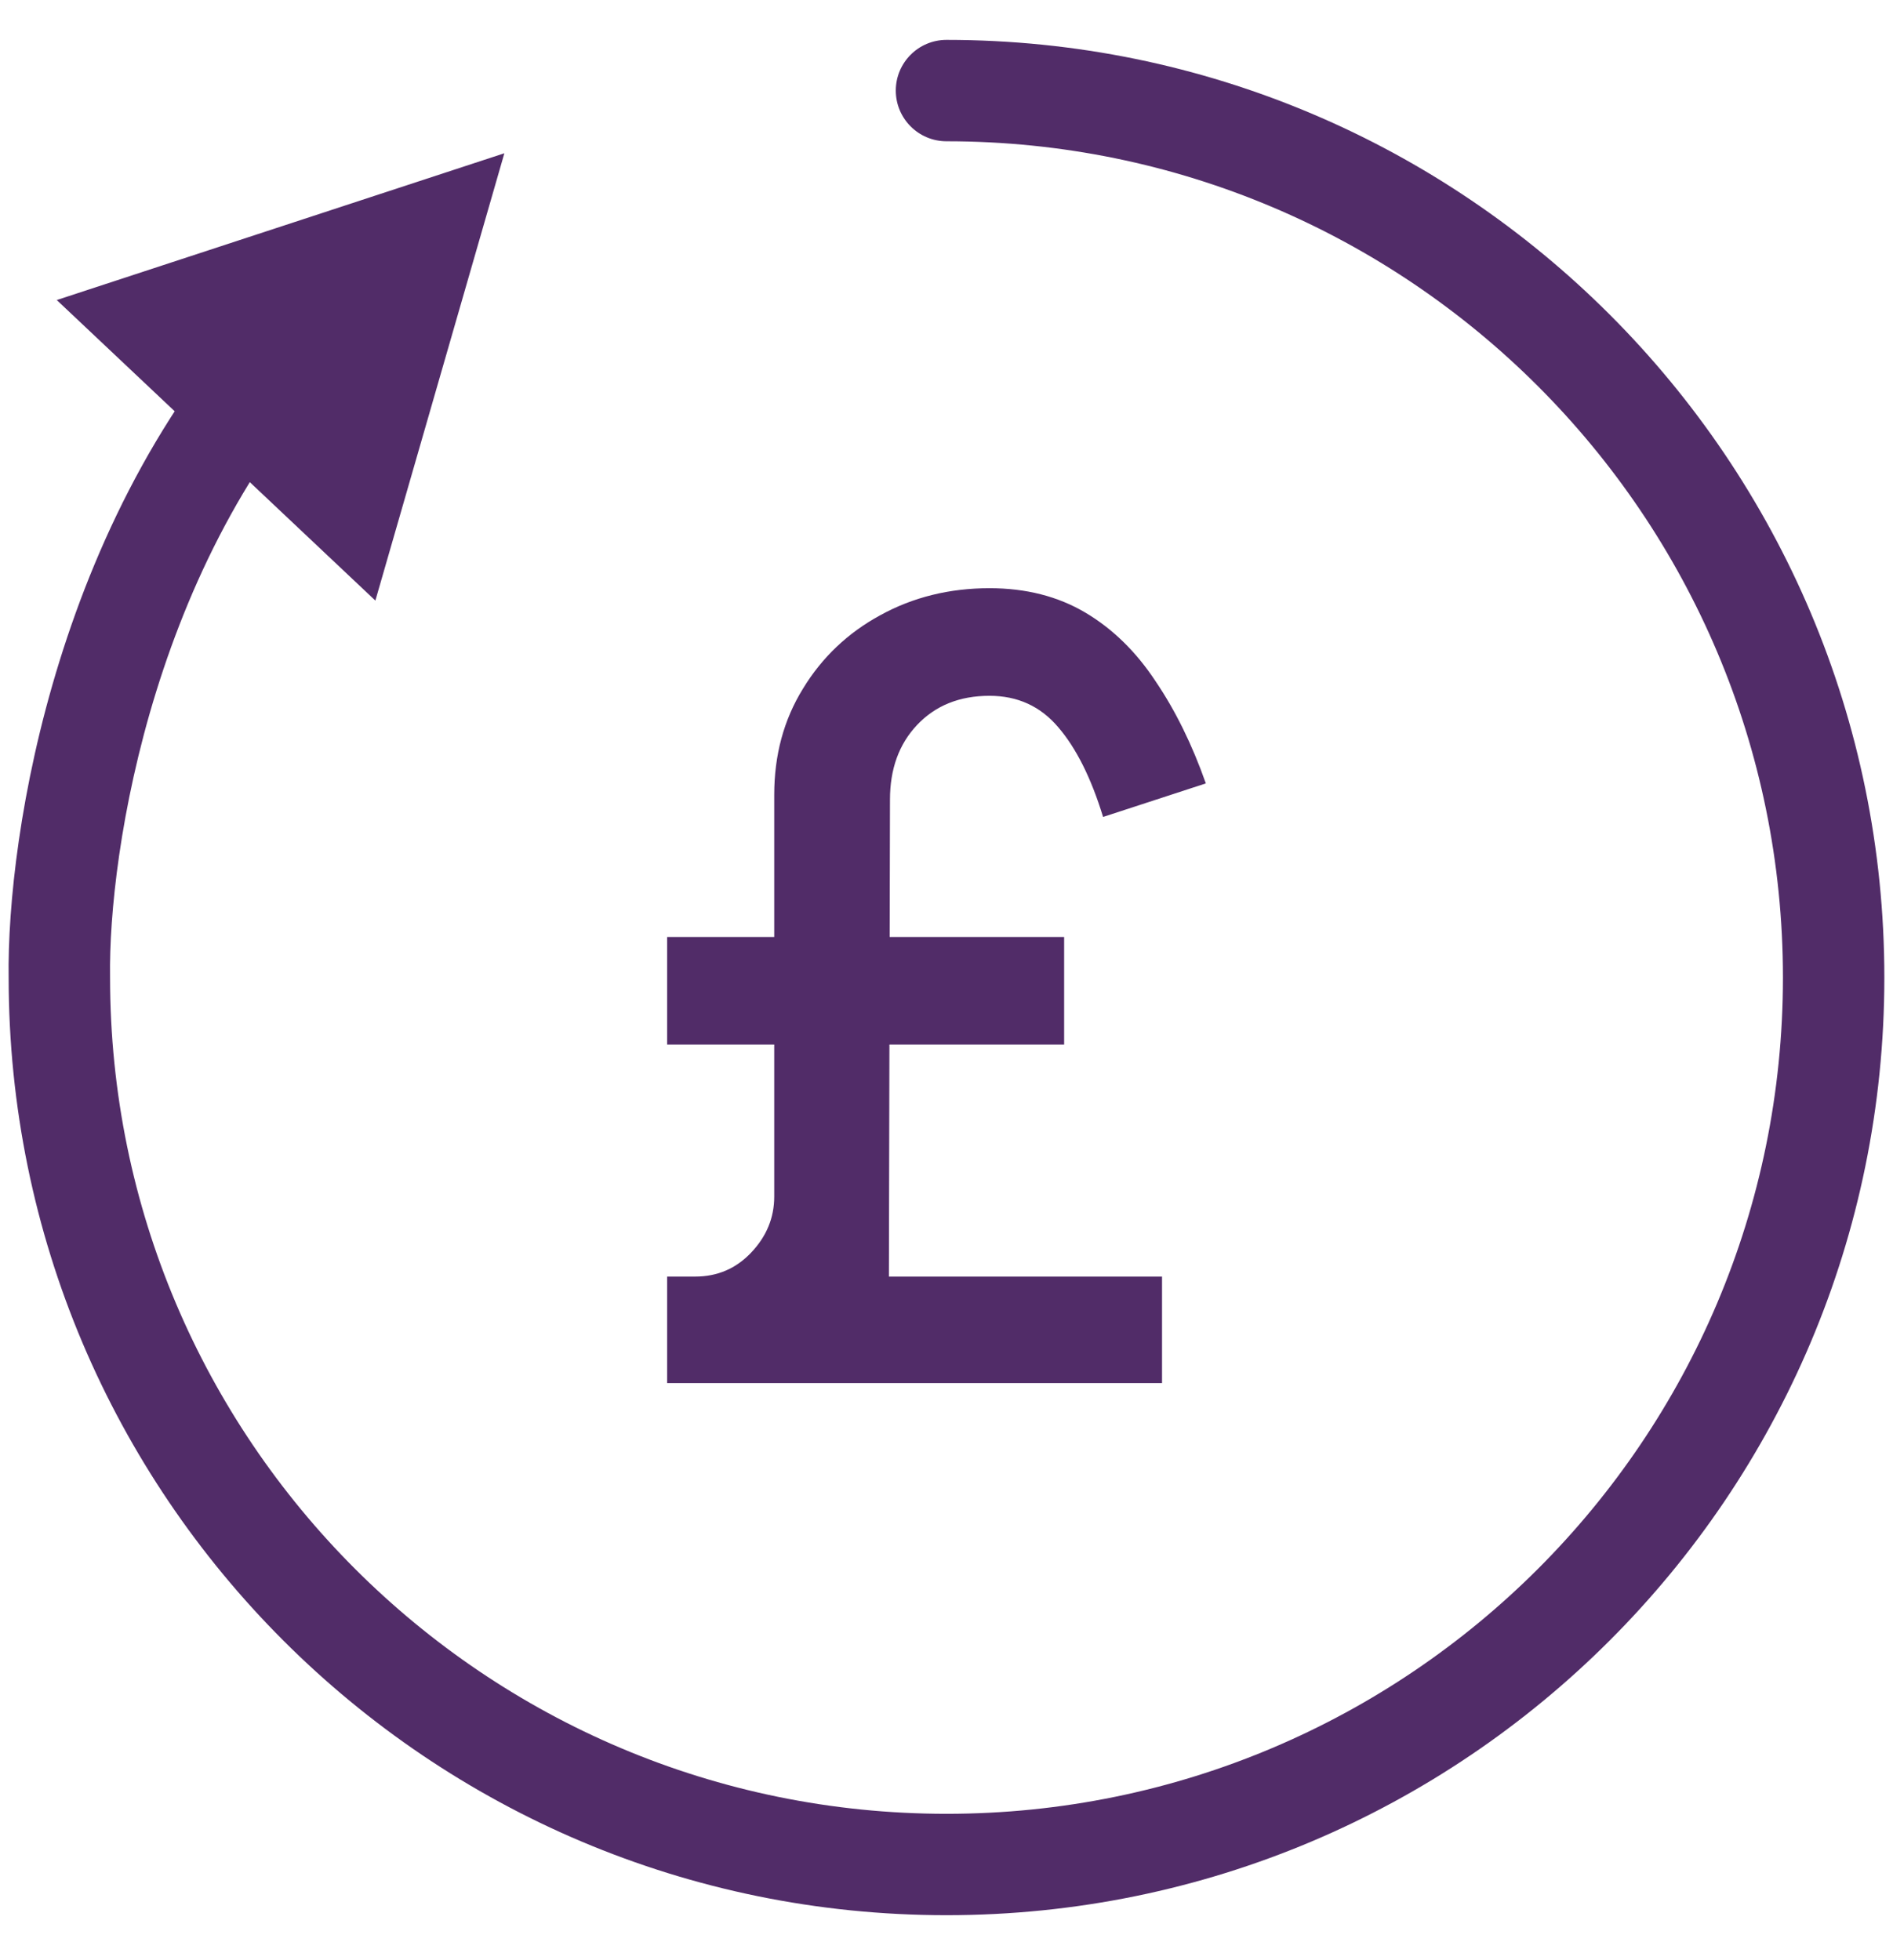
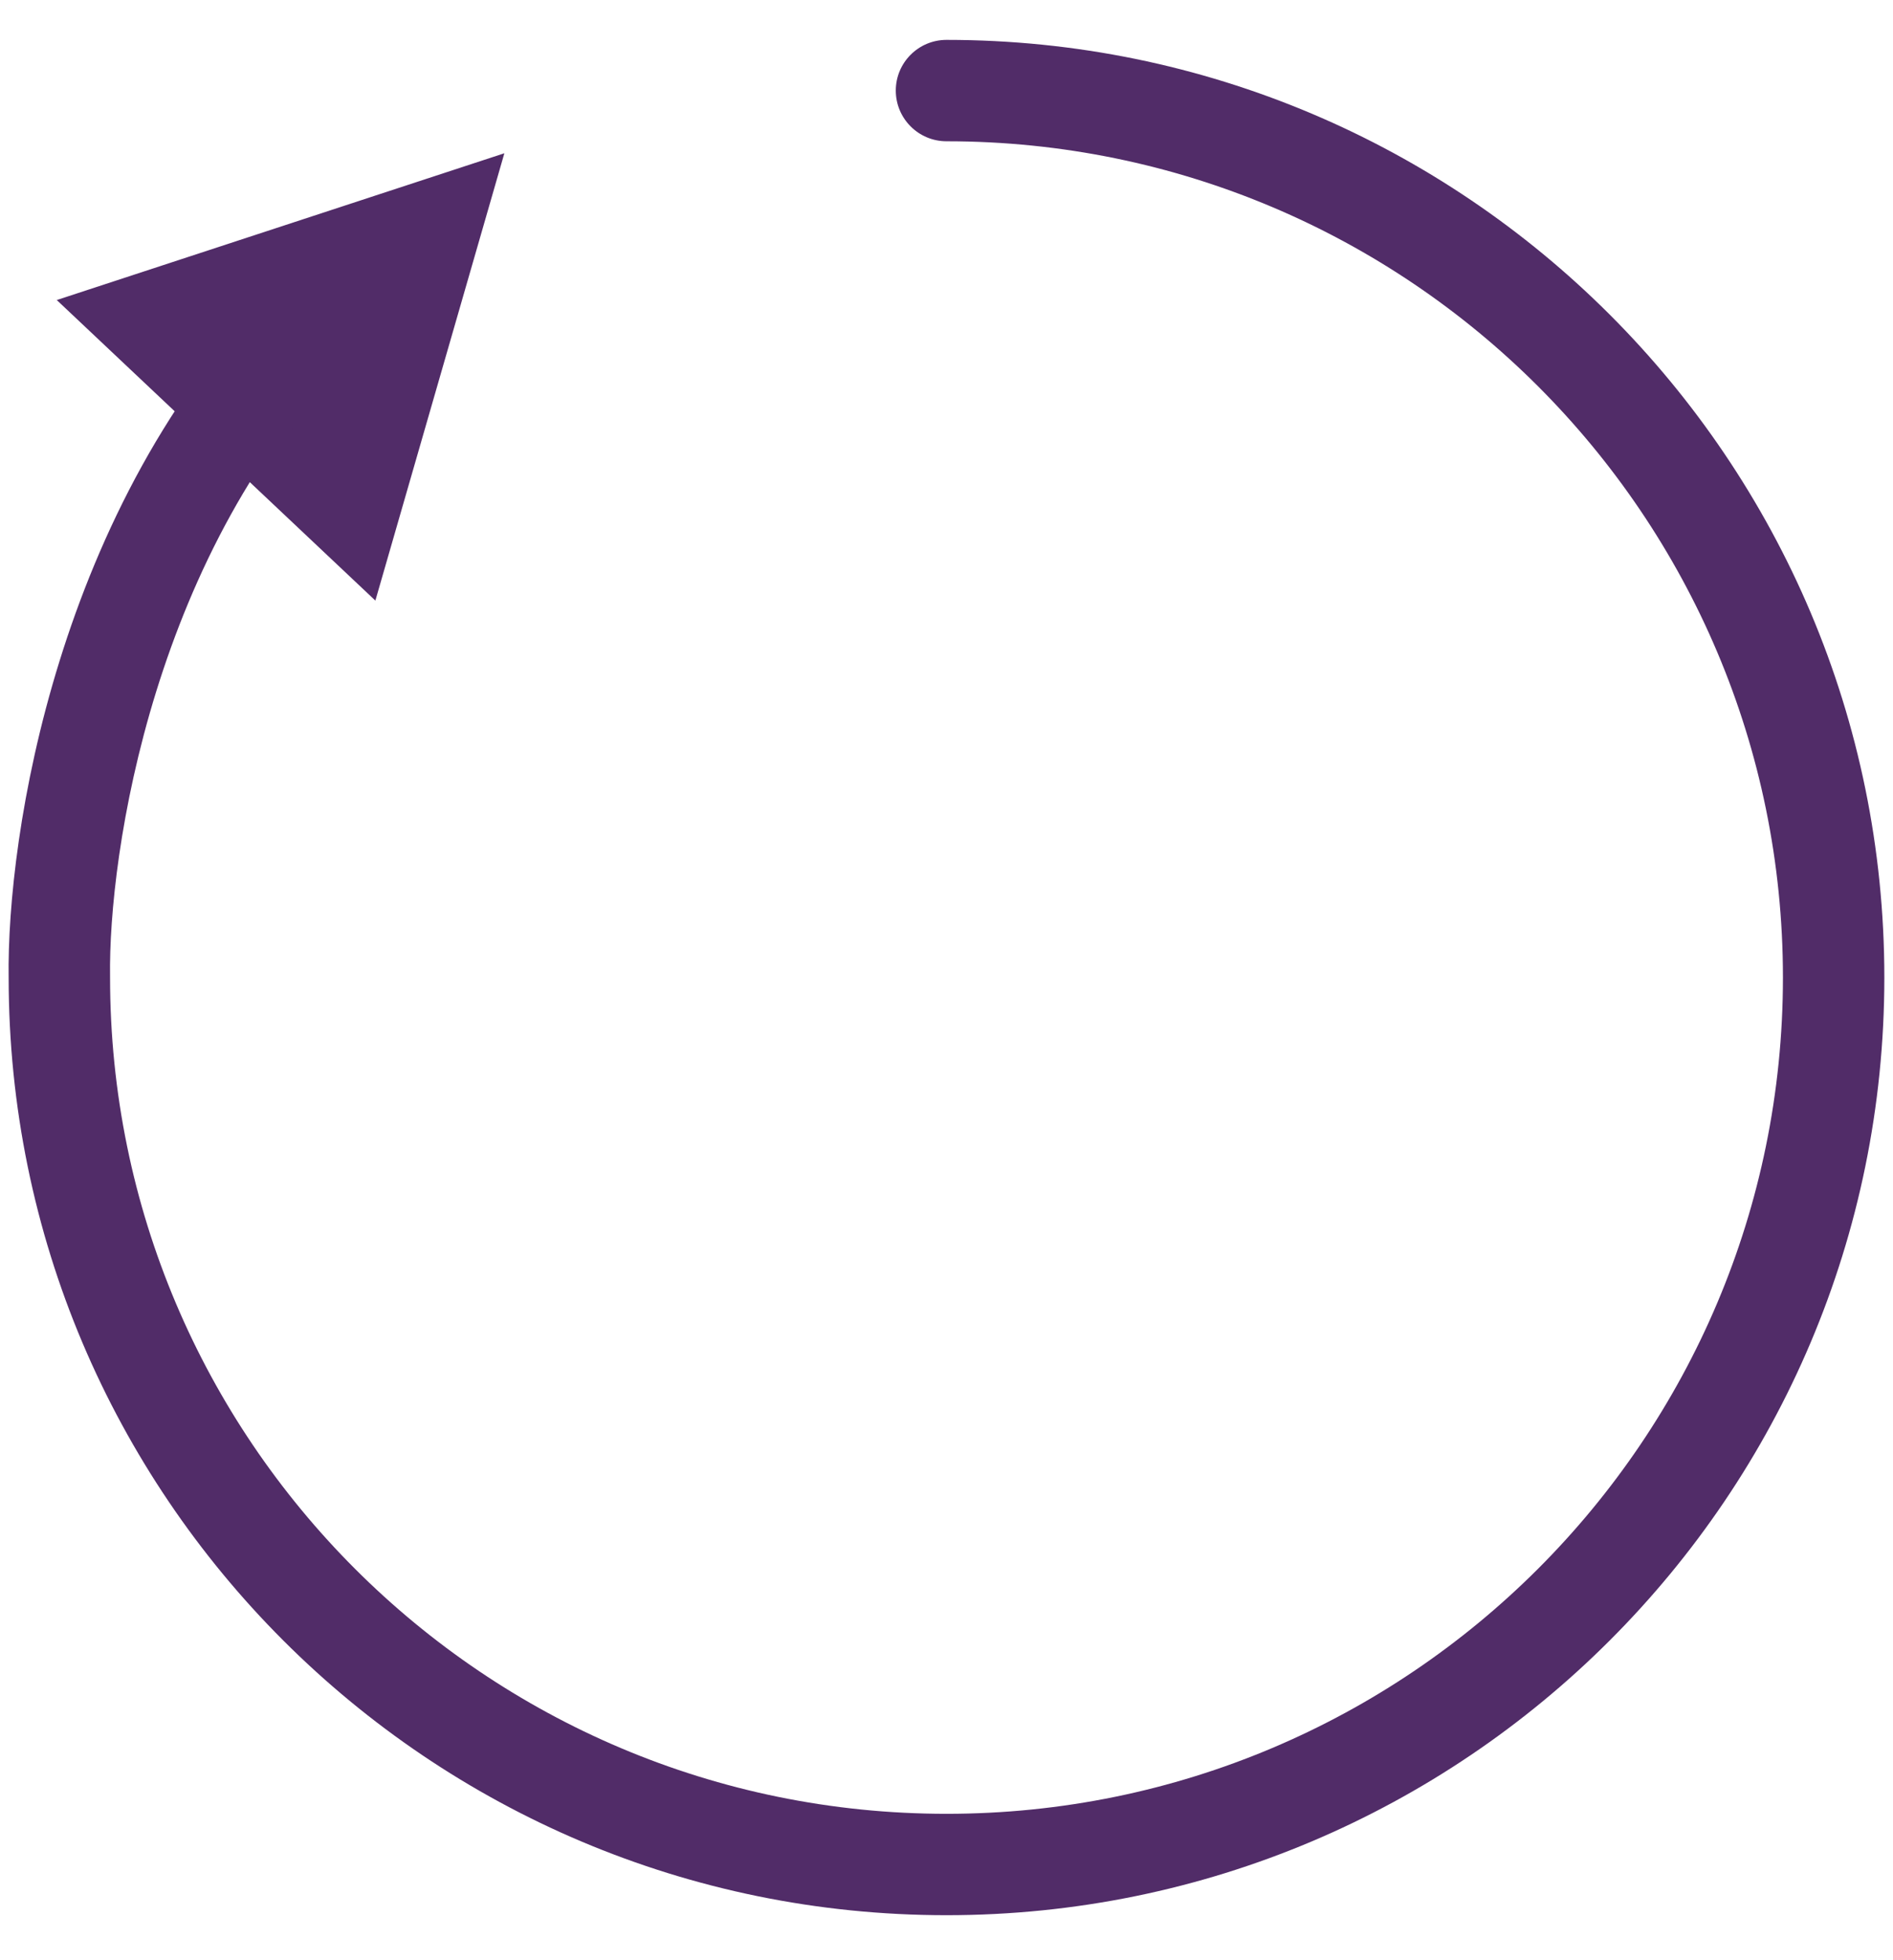
<svg xmlns="http://www.w3.org/2000/svg" width="28" height="29" viewBox="0 0 28 29" fill="none">
-   <path d="M9.868 20.462V18.886H10.284C10.609 18.886 10.884 18.769 11.108 18.534C11.337 18.294 11.452 18.017 11.452 17.702V11.758C11.452 11.171 11.593 10.649 11.876 10.19C12.158 9.726 12.54 9.363 13.02 9.102C13.505 8.835 14.044 8.702 14.636 8.702C15.174 8.702 15.646 8.822 16.052 9.062C16.457 9.302 16.804 9.641 17.092 10.078C17.385 10.51 17.633 11.014 17.836 11.59L16.316 12.086C16.14 11.51 15.918 11.067 15.652 10.758C15.39 10.449 15.052 10.294 14.636 10.294C14.193 10.294 13.836 10.438 13.564 10.726C13.297 11.009 13.164 11.377 13.164 11.83L13.148 18.886H17.188V20.462H9.868ZM9.868 15.454V13.862H15.74V15.454H9.868Z" fill="#512C68" />
  <path d="M0.878 14.462H1.628L1.628 14.451L0.878 14.462ZM14 0.59C13.586 0.59 13.25 0.926 13.25 1.34C13.25 1.754 13.586 2.09 14 2.09V0.59ZM26.372 14.462C26.372 21.295 20.833 26.834 14 26.834V28.334C21.661 28.334 27.872 22.123 27.872 14.462H26.372ZM14 26.834C7.167 26.834 1.628 21.295 1.628 14.462H0.128C0.128 22.123 6.339 28.334 14 28.334V26.834ZM14 2.09C20.833 2.09 26.372 7.629 26.372 14.462H27.872C27.872 6.801 21.661 0.59 14 0.59V2.09ZM1.628 14.451C1.614 13.549 1.774 11.96 2.312 10.226C2.85 8.494 3.751 6.665 5.187 5.229L4.126 4.169C2.468 5.827 1.465 7.897 0.88 9.782C0.295 11.664 0.112 13.411 0.128 14.473L1.628 14.451Z" fill="#512C68" />
  <path d="M5.299 7.959L1.794 4.652L6.718 3.037L5.299 7.959Z" fill="#512C68" stroke="#512C68" />
</svg>